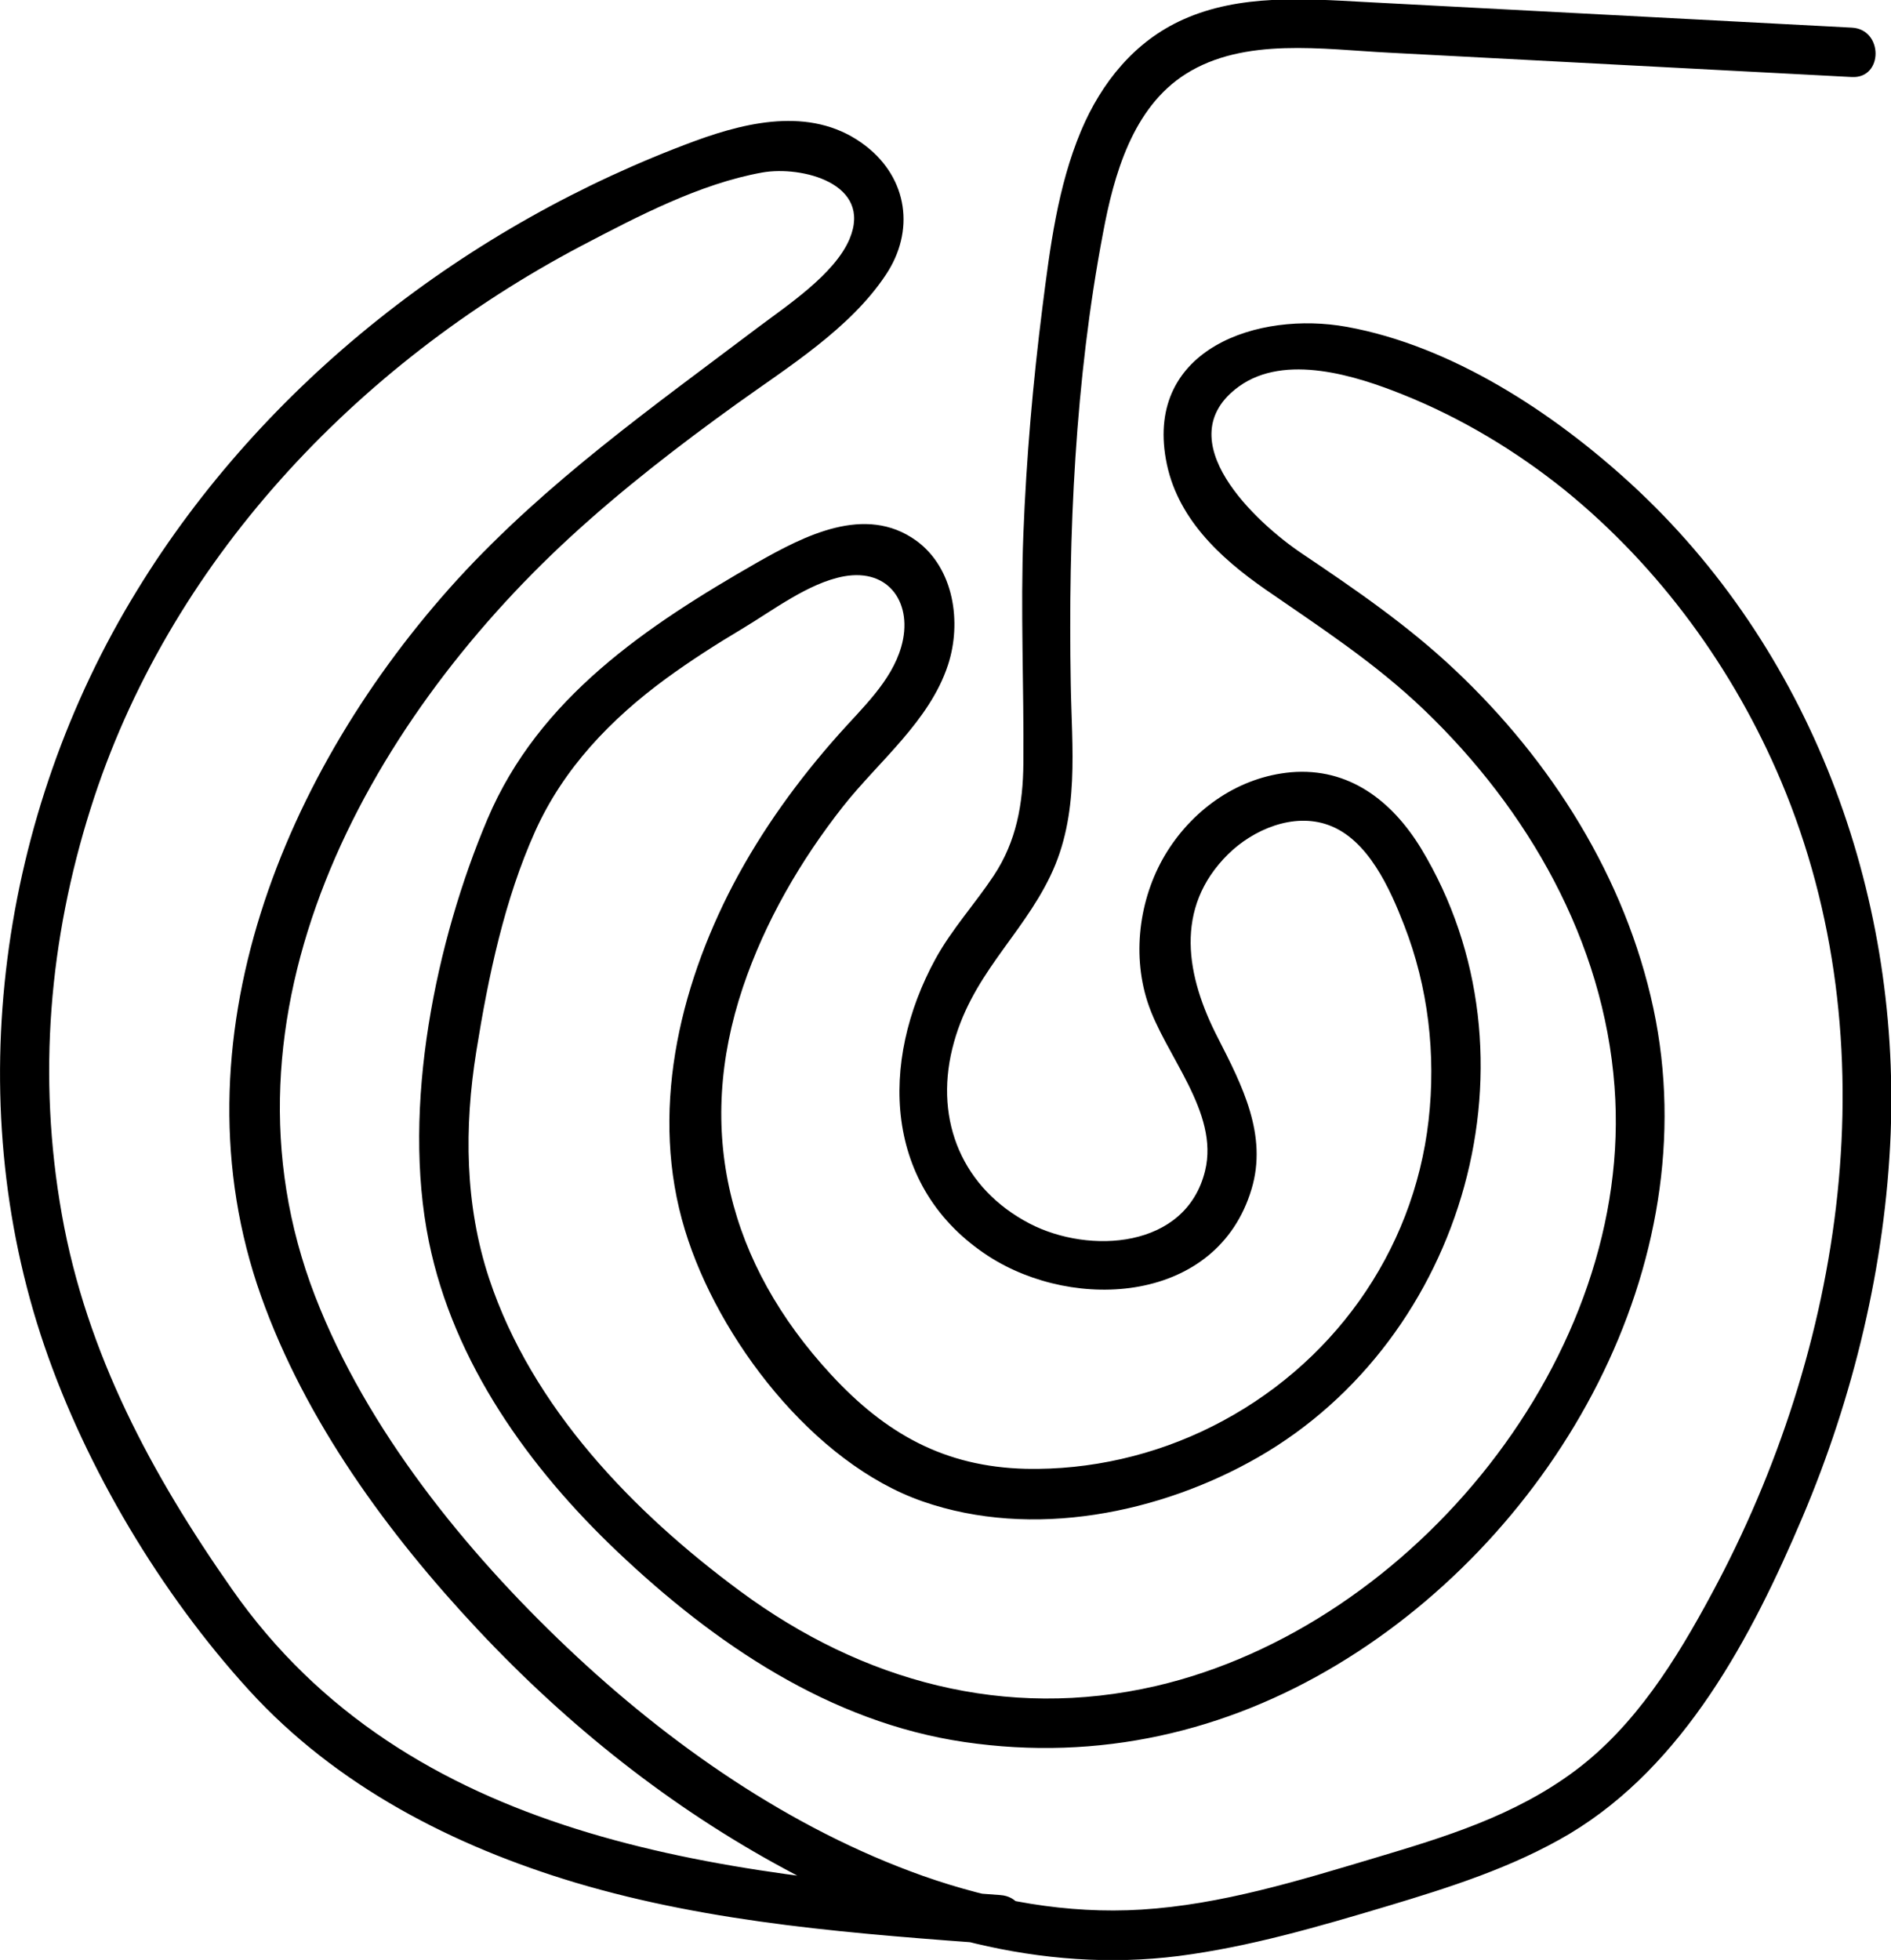
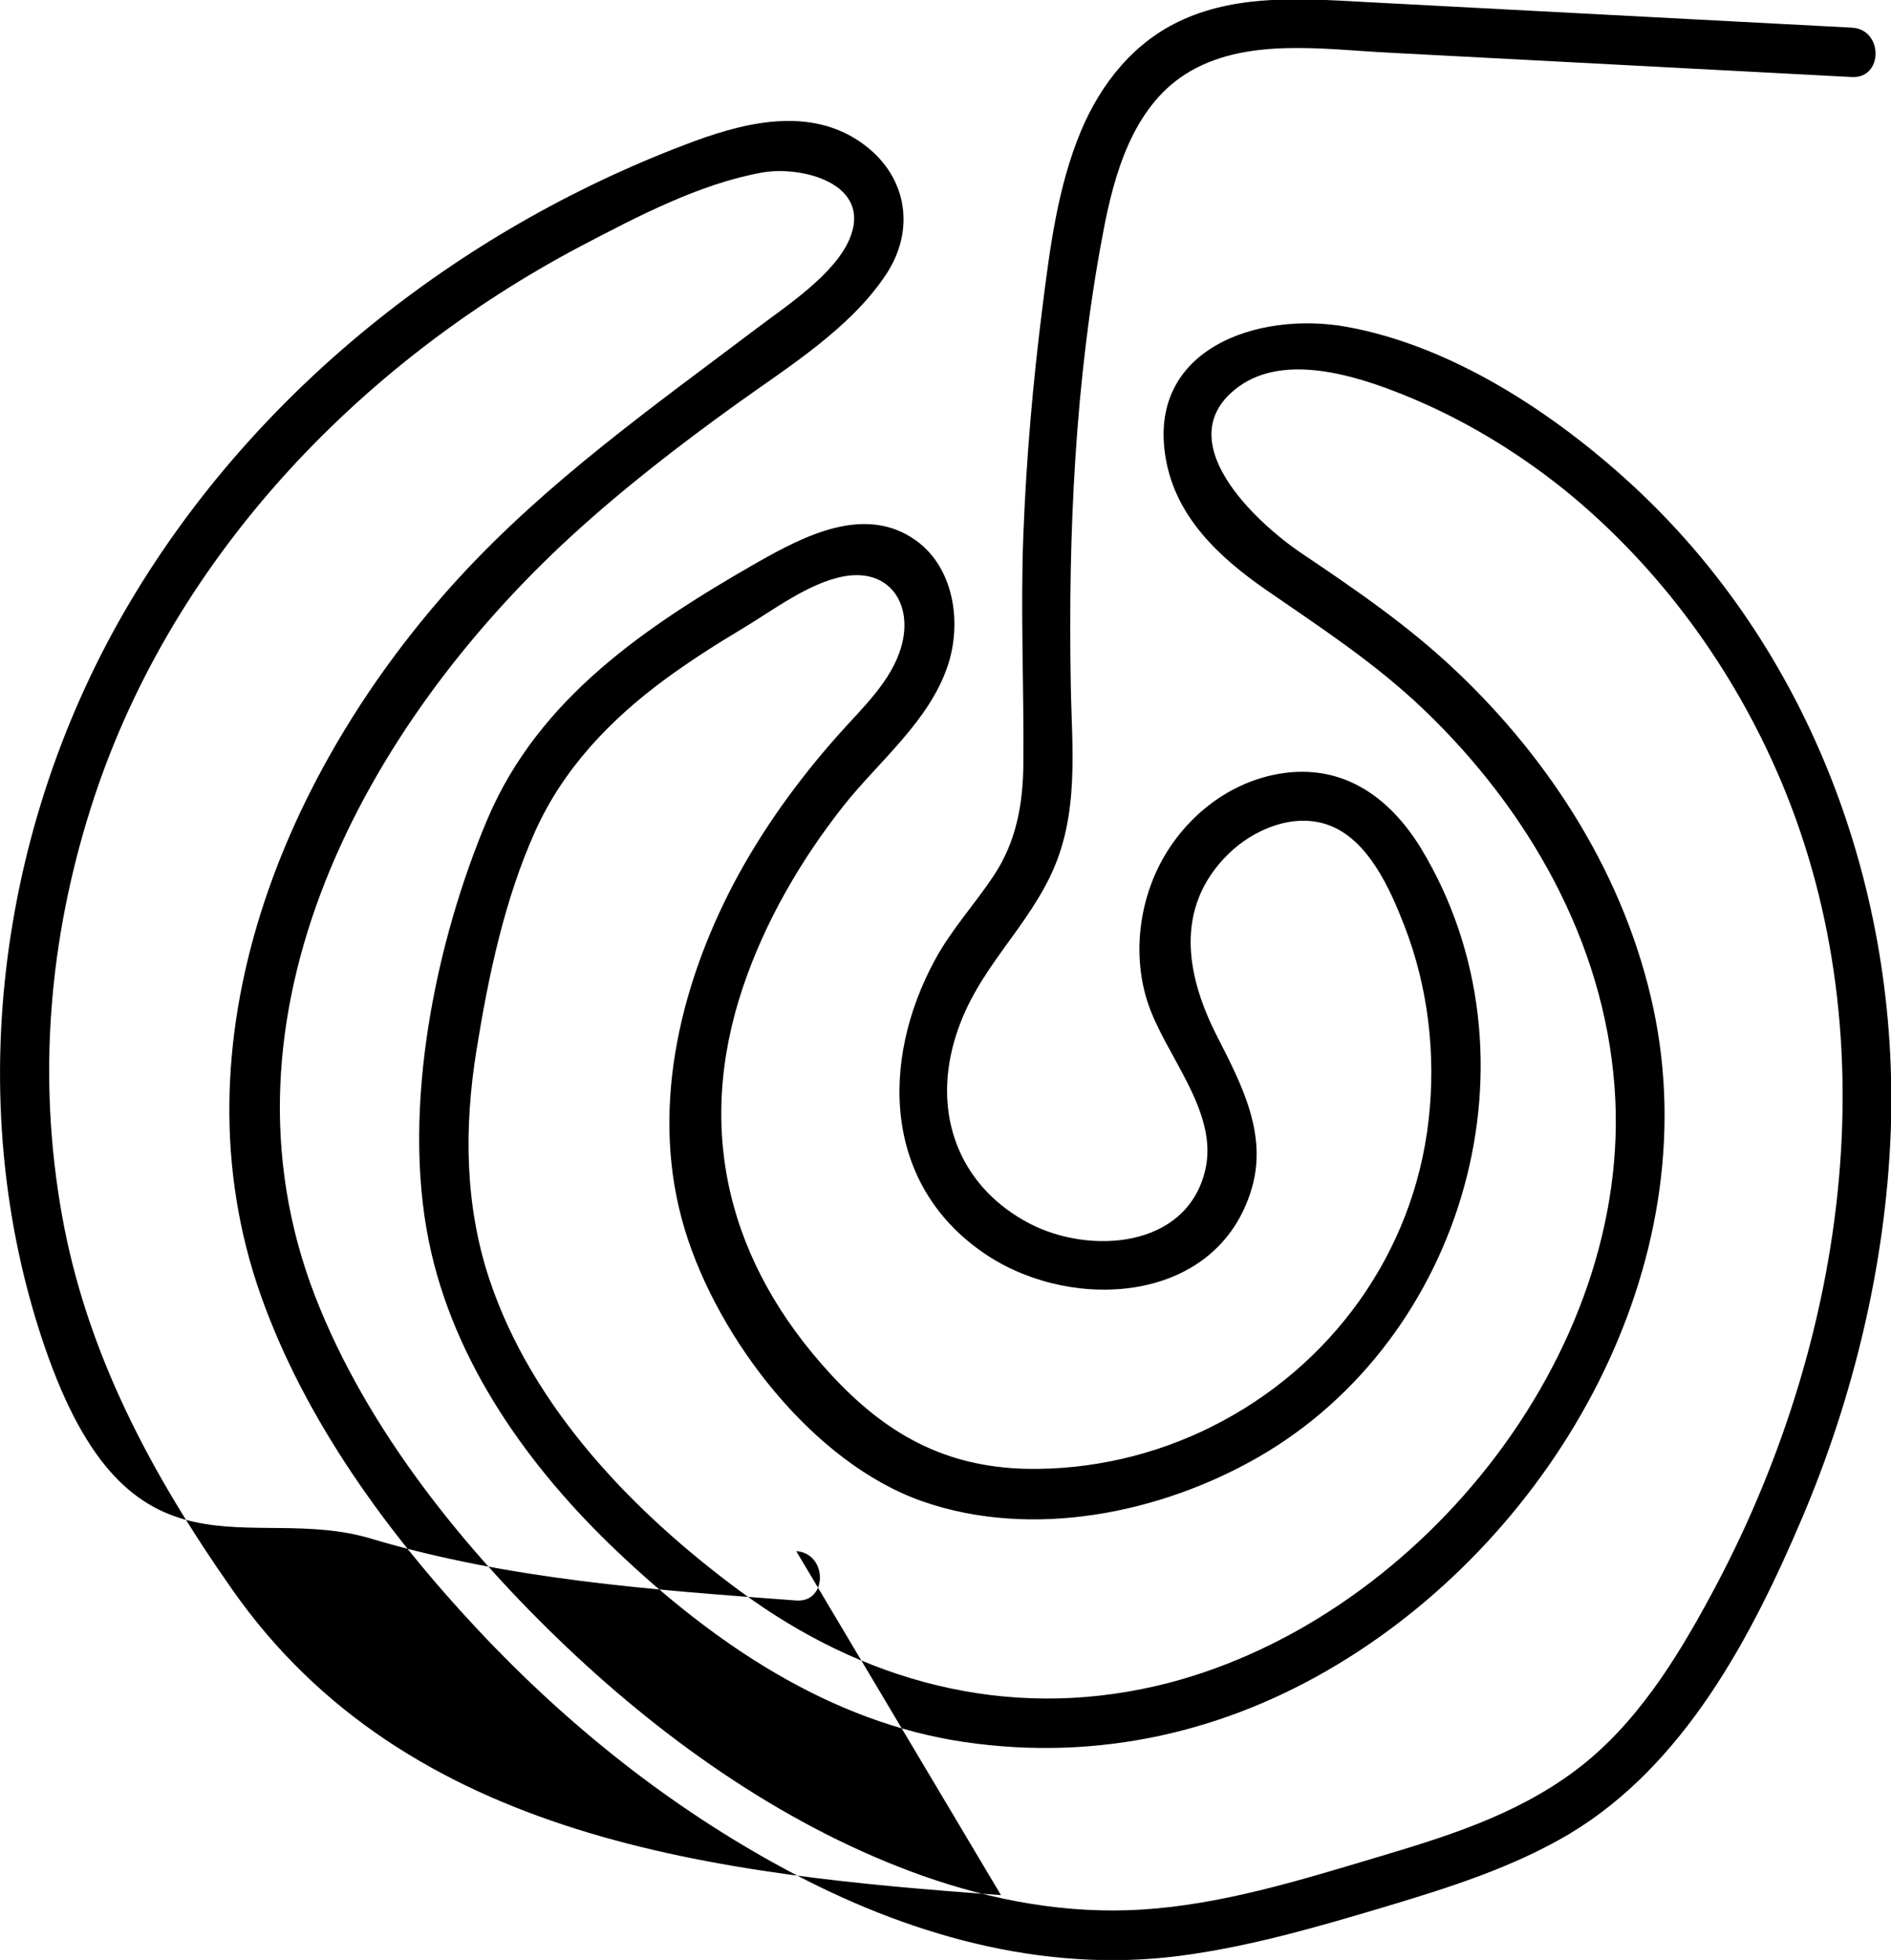
<svg xmlns="http://www.w3.org/2000/svg" id="_лой_2" viewBox="0 0 57.45 59.54">
  <g id="_лой_1-2">
-     <path d="M30.41,57.57c-8.6-.62-18.01-1.64-23.36-9.29-2.44-3.48-4.42-7.16-5.17-11.38s-.38-8.37,.87-12.33c2.35-7.46,8.06-13.49,14.91-17.1,1.7-.89,3.6-1.89,5.5-2.23,1.19-.21,3.36,.33,2.65,2.02-.45,1.07-1.91,2.03-2.8,2.7-3.19,2.41-6.39,4.67-9.11,7.64-5.25,5.76-8.71,14.04-5.97,21.77,1.35,3.8,3.86,7.23,6.6,10.15s5.85,5.39,9.32,7.26c3.67,1.98,7.77,3.17,11.96,2.64,2.16-.28,4.24-.89,6.32-1.51,1.9-.57,3.83-1.18,5.55-2.2,3.49-2.09,5.54-5.99,7.08-9.62s2.52-7.65,2.68-11.66c.28-7.35-2.43-14.73-7.91-19.75-2.35-2.15-5.42-4.17-8.61-4.75-2.69-.49-6.1,.66-5.5,4.02,.31,1.76,1.62,2.98,3.03,3.96,1.68,1.16,3.34,2.24,4.82,3.66,3.15,3.02,5.45,7.02,5.78,11.44,.62,8.16-6.12,16.4-13.94,18.21-4.56,1.05-8.91-.14-12.62-2.88-3.25-2.4-6.33-5.58-7.63-9.5-.74-2.24-.76-4.59-.39-6.9s.86-4.62,1.79-6.69c.86-1.91,2.3-3.41,3.98-4.64,.74-.54,1.52-1.04,2.31-1.51,.92-.55,2.01-1.39,3.08-1.59,1.41-.26,2.12,.86,1.75,2.14-.3,1.05-1.19,1.86-1.89,2.65-1.24,1.39-2.34,2.91-3.21,4.56-1.67,3.19-2.55,6.98-1.47,10.51,1,3.29,3.89,7.08,7.22,8.24s7.23,.36,10.19-1.34c6.29-3.61,8.77-12.19,4.95-18.5-.88-1.44-2.19-2.46-3.95-2.31-1.56,.14-2.92,1.08-3.75,2.39s-1.1,3.06-.61,4.58c.52,1.62,2.19,3.35,1.75,5.14-.58,2.37-3.52,2.54-5.33,1.6-2.03-1.06-2.89-3.1-2.35-5.31s2.08-3.38,2.98-5.25,.65-3.89,.62-5.84c-.08-4.54,.13-9.22,.98-13.69,.33-1.77,.9-3.81,2.51-4.83,1.78-1.13,4.18-.75,6.17-.65l14.07,.74c.96,.05,.96-1.45,0-1.5-4.94-.26-9.87-.52-14.81-.78-1.83-.1-3.78-.24-5.5,.53-1.48,.66-2.49,1.92-3.11,3.39-.71,1.7-.94,3.54-1.17,5.35-.29,2.29-.49,4.59-.58,6.9s.02,4.64,0,6.96c-.01,1.23-.21,2.37-.9,3.41-.57,.86-1.27,1.62-1.77,2.53-1.71,3.13-1.59,6.95,1.61,9.03,2.63,1.7,6.95,1.43,7.99-2.03,.5-1.65-.29-3.17-1.02-4.6-.96-1.86-1.35-3.94,.31-5.58,.76-.75,1.98-1.27,3.04-.89,1.21,.43,1.88,1.94,2.31,3.05,.73,1.87,.97,3.93,.74,5.93-.46,4.03-2.96,7.48-6.57,9.29-1.75,.88-3.71,1.33-5.66,1.29-2.48-.06-4.27-1.07-5.93-2.87-3.1-3.36-4.14-7.39-2.67-11.76,.67-1.99,1.75-3.85,3.04-5.49,1.08-1.37,2.63-2.59,3.19-4.3,.42-1.28,.19-2.94-.97-3.78-1.55-1.11-3.4-.14-4.83,.67-3.35,1.92-6.63,4.11-8.19,7.79s-2.62,8.73-1.78,12.84c.75,3.68,3.05,6.88,5.73,9.42,2.94,2.79,6.45,5.18,10.54,5.78s7.96-.32,11.34-2.36c6.64-4,11.25-12.14,9.59-19.93-.85-3.97-3.1-7.52-6.03-10.28-1.43-1.35-3.02-2.44-4.64-3.53-1.39-.93-4.14-3.47-1.92-5.08,1.4-1.01,3.55-.33,4.99,.25,1.77,.71,3.43,1.71,4.91,2.9,2.88,2.34,5.13,5.43,6.57,8.84,3.36,7.97,1.91,17.24-2.11,24.69-1.07,1.99-2.32,4.01-4.16,5.38s-3.96,2.01-6.07,2.64c-2.31,.69-4.67,1.42-7.09,1.57-2.26,.14-4.5-.27-6.63-1.02-4.04-1.43-7.73-4.01-10.82-6.94s-6.09-6.62-7.66-10.68c-3.3-8.54,1.54-17.34,7.76-23.06,1.59-1.46,3.3-2.78,5.05-4.04,1.56-1.12,3.45-2.29,4.53-3.92,.89-1.33,.67-2.92-.6-3.91-1.54-1.2-3.5-.78-5.19-.16-6.91,2.55-13.1,7.35-16.96,13.66C-.01,24.73-1.23,33.34,1.35,40.89c1.28,3.74,3.54,7.52,6.21,10.45s6.22,4.74,9.92,5.85c4.19,1.25,8.59,1.56,12.92,1.88,.96,.07,.96-1.43,0-1.5h0Z" />
+     <path d="M30.41,57.57c-8.6-.62-18.01-1.64-23.36-9.29-2.44-3.48-4.42-7.16-5.17-11.38s-.38-8.37,.87-12.33c2.35-7.46,8.06-13.49,14.91-17.1,1.7-.89,3.6-1.89,5.5-2.23,1.19-.21,3.36,.33,2.65,2.02-.45,1.07-1.91,2.03-2.8,2.7-3.19,2.41-6.39,4.67-9.11,7.64-5.25,5.76-8.71,14.04-5.97,21.77,1.35,3.8,3.86,7.23,6.6,10.15s5.85,5.39,9.32,7.26c3.67,1.98,7.77,3.17,11.96,2.64,2.16-.28,4.24-.89,6.32-1.51,1.9-.57,3.83-1.18,5.55-2.2,3.49-2.09,5.54-5.99,7.08-9.62s2.52-7.65,2.68-11.66c.28-7.35-2.43-14.73-7.91-19.75-2.35-2.15-5.42-4.17-8.61-4.75-2.69-.49-6.1,.66-5.5,4.02,.31,1.76,1.62,2.98,3.03,3.96,1.68,1.16,3.34,2.24,4.82,3.66,3.15,3.02,5.45,7.02,5.78,11.44,.62,8.16-6.12,16.4-13.94,18.21-4.56,1.05-8.91-.14-12.62-2.88-3.25-2.4-6.33-5.58-7.63-9.5-.74-2.24-.76-4.59-.39-6.9s.86-4.62,1.79-6.69c.86-1.91,2.3-3.41,3.98-4.64,.74-.54,1.52-1.04,2.31-1.51,.92-.55,2.01-1.39,3.08-1.59,1.41-.26,2.12,.86,1.75,2.14-.3,1.05-1.19,1.86-1.89,2.65-1.24,1.39-2.34,2.91-3.21,4.56-1.67,3.19-2.55,6.98-1.47,10.51,1,3.29,3.89,7.08,7.22,8.24s7.23,.36,10.19-1.34c6.29-3.61,8.77-12.19,4.95-18.5-.88-1.44-2.19-2.46-3.95-2.31-1.56,.14-2.92,1.08-3.75,2.39s-1.1,3.06-.61,4.58c.52,1.62,2.19,3.35,1.75,5.14-.58,2.37-3.52,2.54-5.33,1.6-2.03-1.06-2.89-3.1-2.35-5.31s2.08-3.38,2.98-5.25,.65-3.89,.62-5.84c-.08-4.54,.13-9.22,.98-13.69,.33-1.77,.9-3.81,2.51-4.83,1.78-1.13,4.18-.75,6.17-.65l14.07,.74c.96,.05,.96-1.45,0-1.5-4.94-.26-9.87-.52-14.81-.78-1.83-.1-3.78-.24-5.5,.53-1.48,.66-2.49,1.92-3.11,3.39-.71,1.7-.94,3.54-1.17,5.35-.29,2.29-.49,4.59-.58,6.9s.02,4.64,0,6.96c-.01,1.23-.21,2.37-.9,3.41-.57,.86-1.27,1.62-1.77,2.53-1.71,3.13-1.59,6.95,1.61,9.03,2.63,1.7,6.95,1.43,7.99-2.03,.5-1.65-.29-3.17-1.02-4.6-.96-1.86-1.35-3.94,.31-5.58,.76-.75,1.98-1.27,3.04-.89,1.21,.43,1.88,1.94,2.31,3.05,.73,1.87,.97,3.93,.74,5.93-.46,4.03-2.96,7.48-6.57,9.29-1.75,.88-3.71,1.33-5.66,1.29-2.48-.06-4.27-1.07-5.93-2.87-3.1-3.36-4.14-7.39-2.67-11.76,.67-1.99,1.75-3.85,3.04-5.49,1.08-1.37,2.63-2.59,3.19-4.3,.42-1.28,.19-2.94-.97-3.78-1.55-1.11-3.4-.14-4.83,.67-3.35,1.92-6.63,4.11-8.19,7.79s-2.62,8.73-1.78,12.84c.75,3.68,3.05,6.88,5.73,9.42,2.94,2.79,6.45,5.18,10.54,5.78s7.96-.32,11.34-2.36c6.64-4,11.25-12.14,9.59-19.93-.85-3.97-3.1-7.52-6.03-10.28-1.43-1.35-3.02-2.44-4.64-3.53-1.39-.93-4.14-3.47-1.92-5.08,1.4-1.01,3.55-.33,4.99,.25,1.77,.71,3.43,1.71,4.91,2.9,2.88,2.34,5.13,5.43,6.57,8.84,3.36,7.97,1.91,17.24-2.11,24.69-1.07,1.99-2.32,4.01-4.16,5.38s-3.96,2.01-6.07,2.64c-2.31,.69-4.67,1.42-7.09,1.57-2.26,.14-4.5-.27-6.63-1.02-4.04-1.43-7.73-4.01-10.82-6.94s-6.09-6.62-7.66-10.68c-3.3-8.54,1.54-17.34,7.76-23.06,1.59-1.46,3.3-2.78,5.05-4.04,1.56-1.12,3.45-2.29,4.53-3.92,.89-1.33,.67-2.92-.6-3.91-1.54-1.2-3.5-.78-5.19-.16-6.91,2.55-13.1,7.35-16.96,13.66C-.01,24.73-1.23,33.34,1.35,40.89s6.22,4.74,9.92,5.85c4.19,1.25,8.59,1.56,12.92,1.88,.96,.07,.96-1.43,0-1.5h0Z" />
  </g>
</svg>